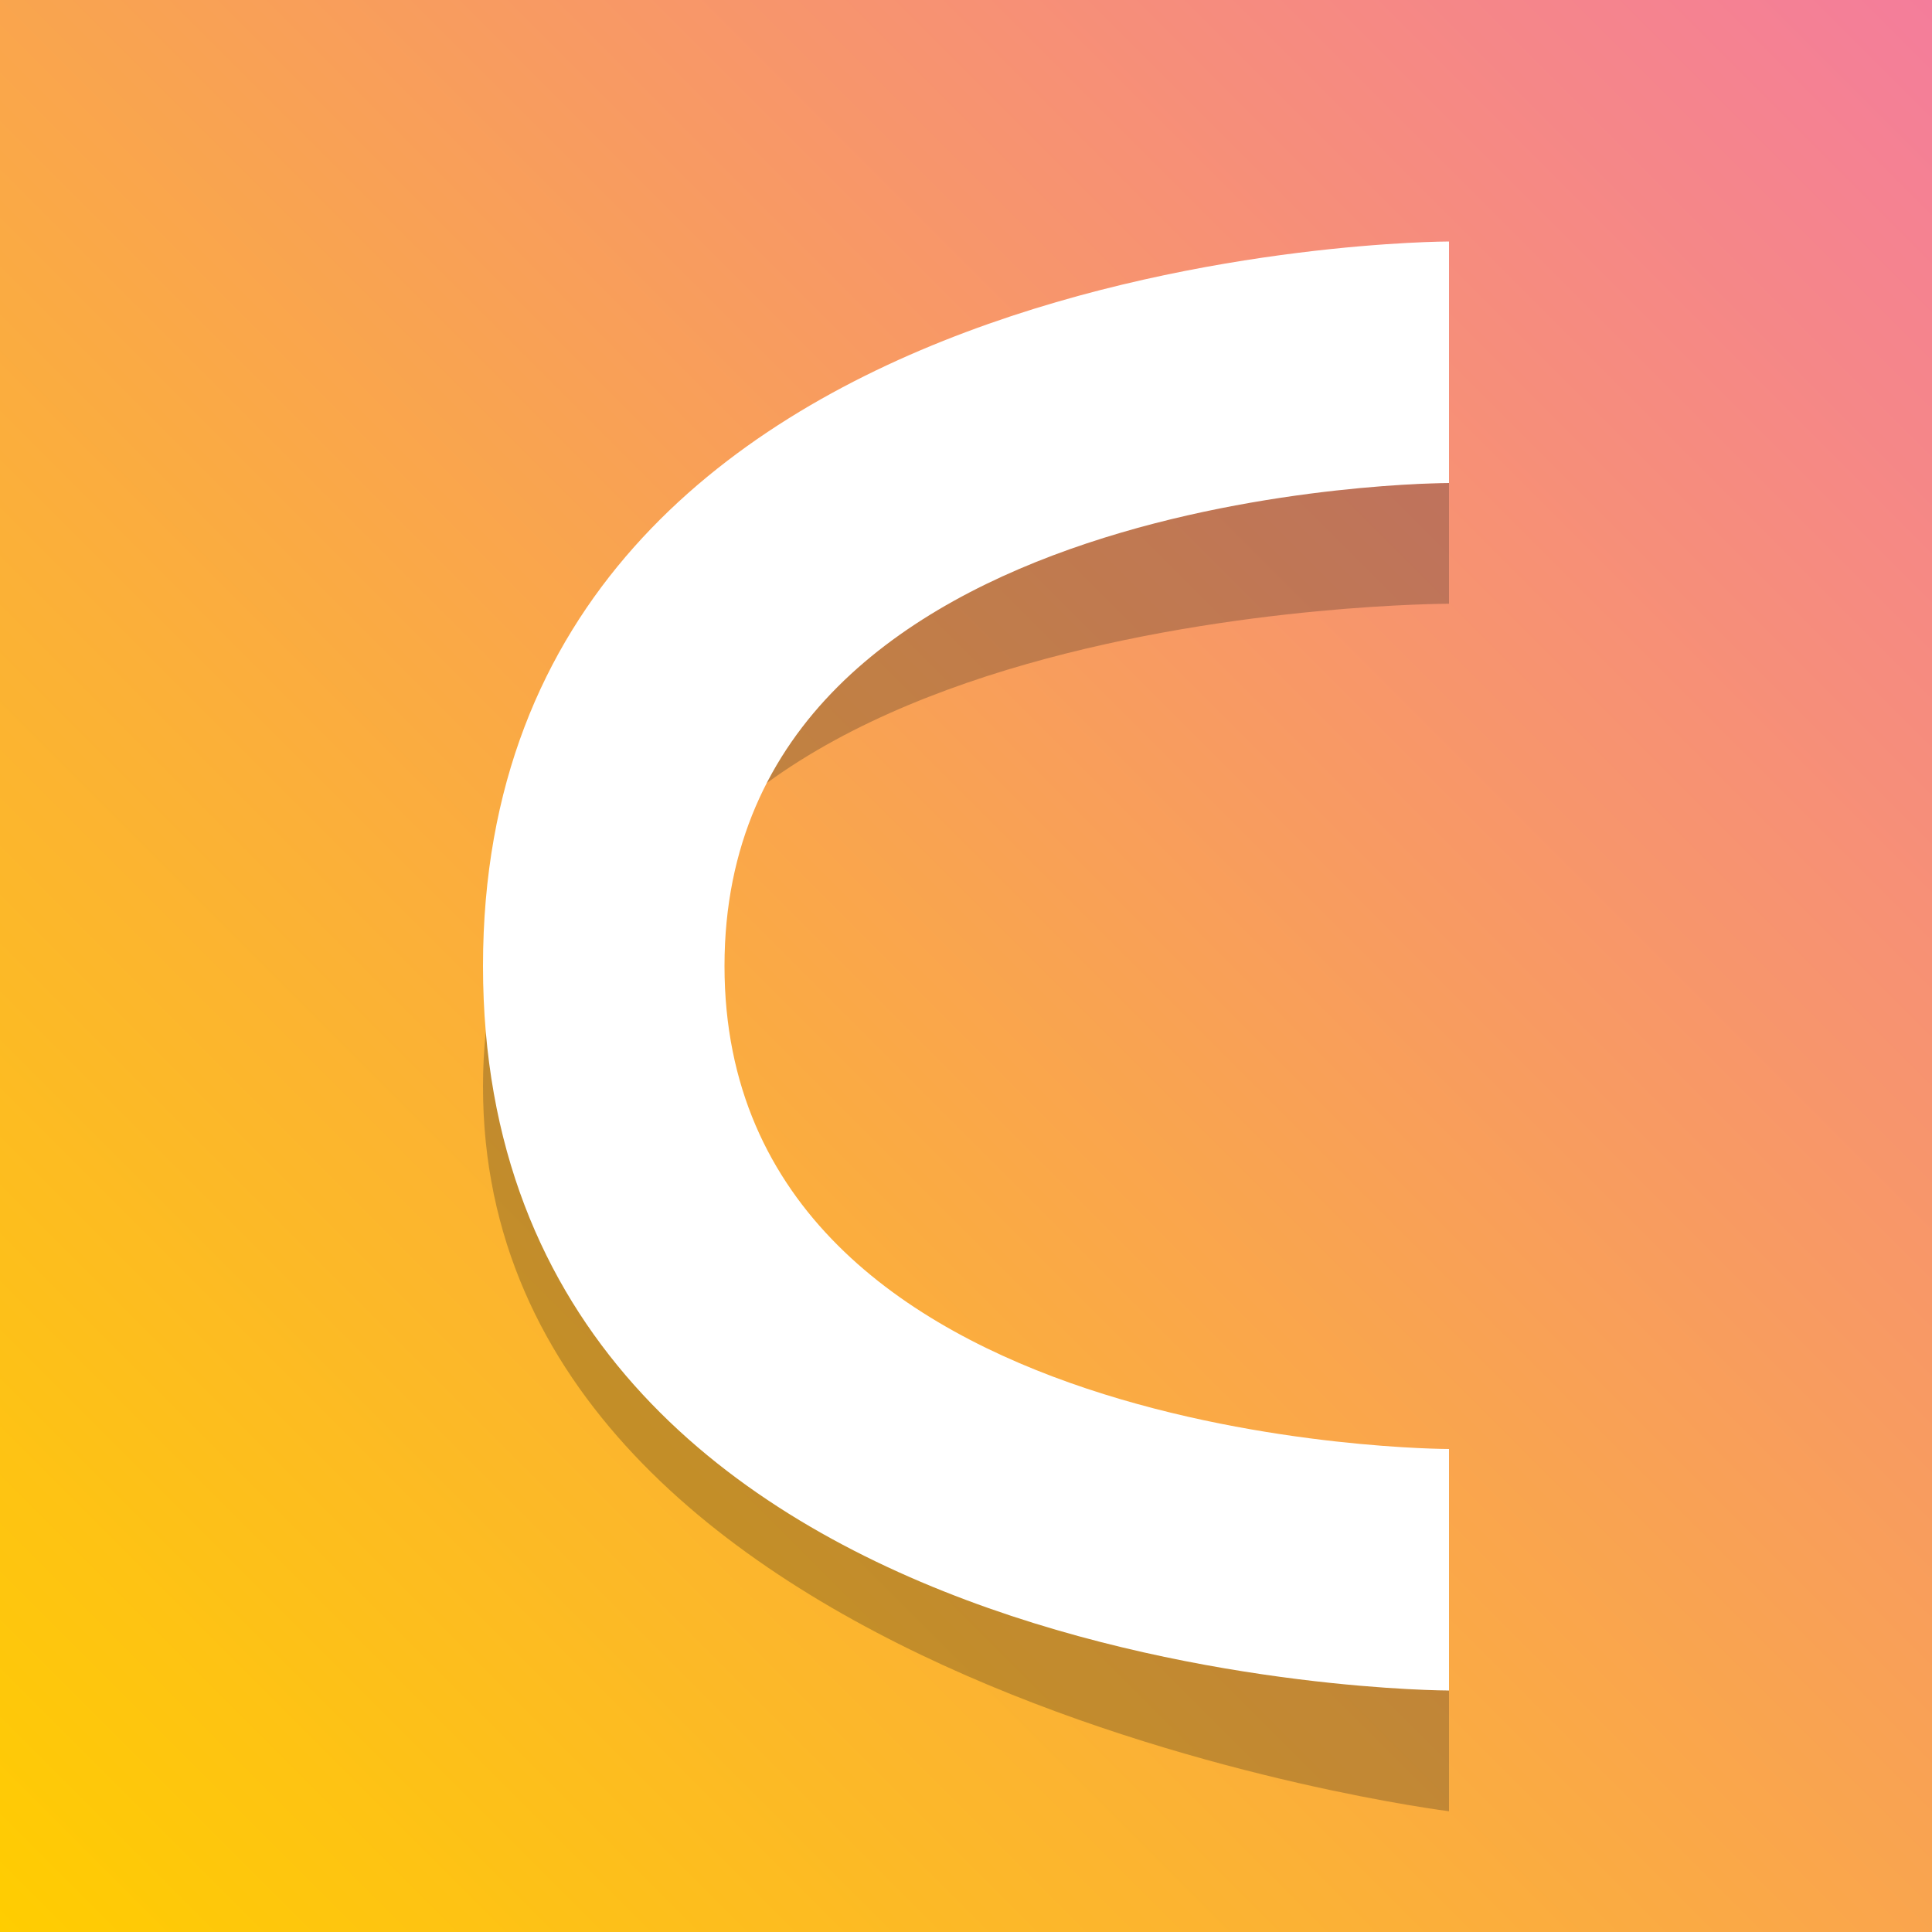
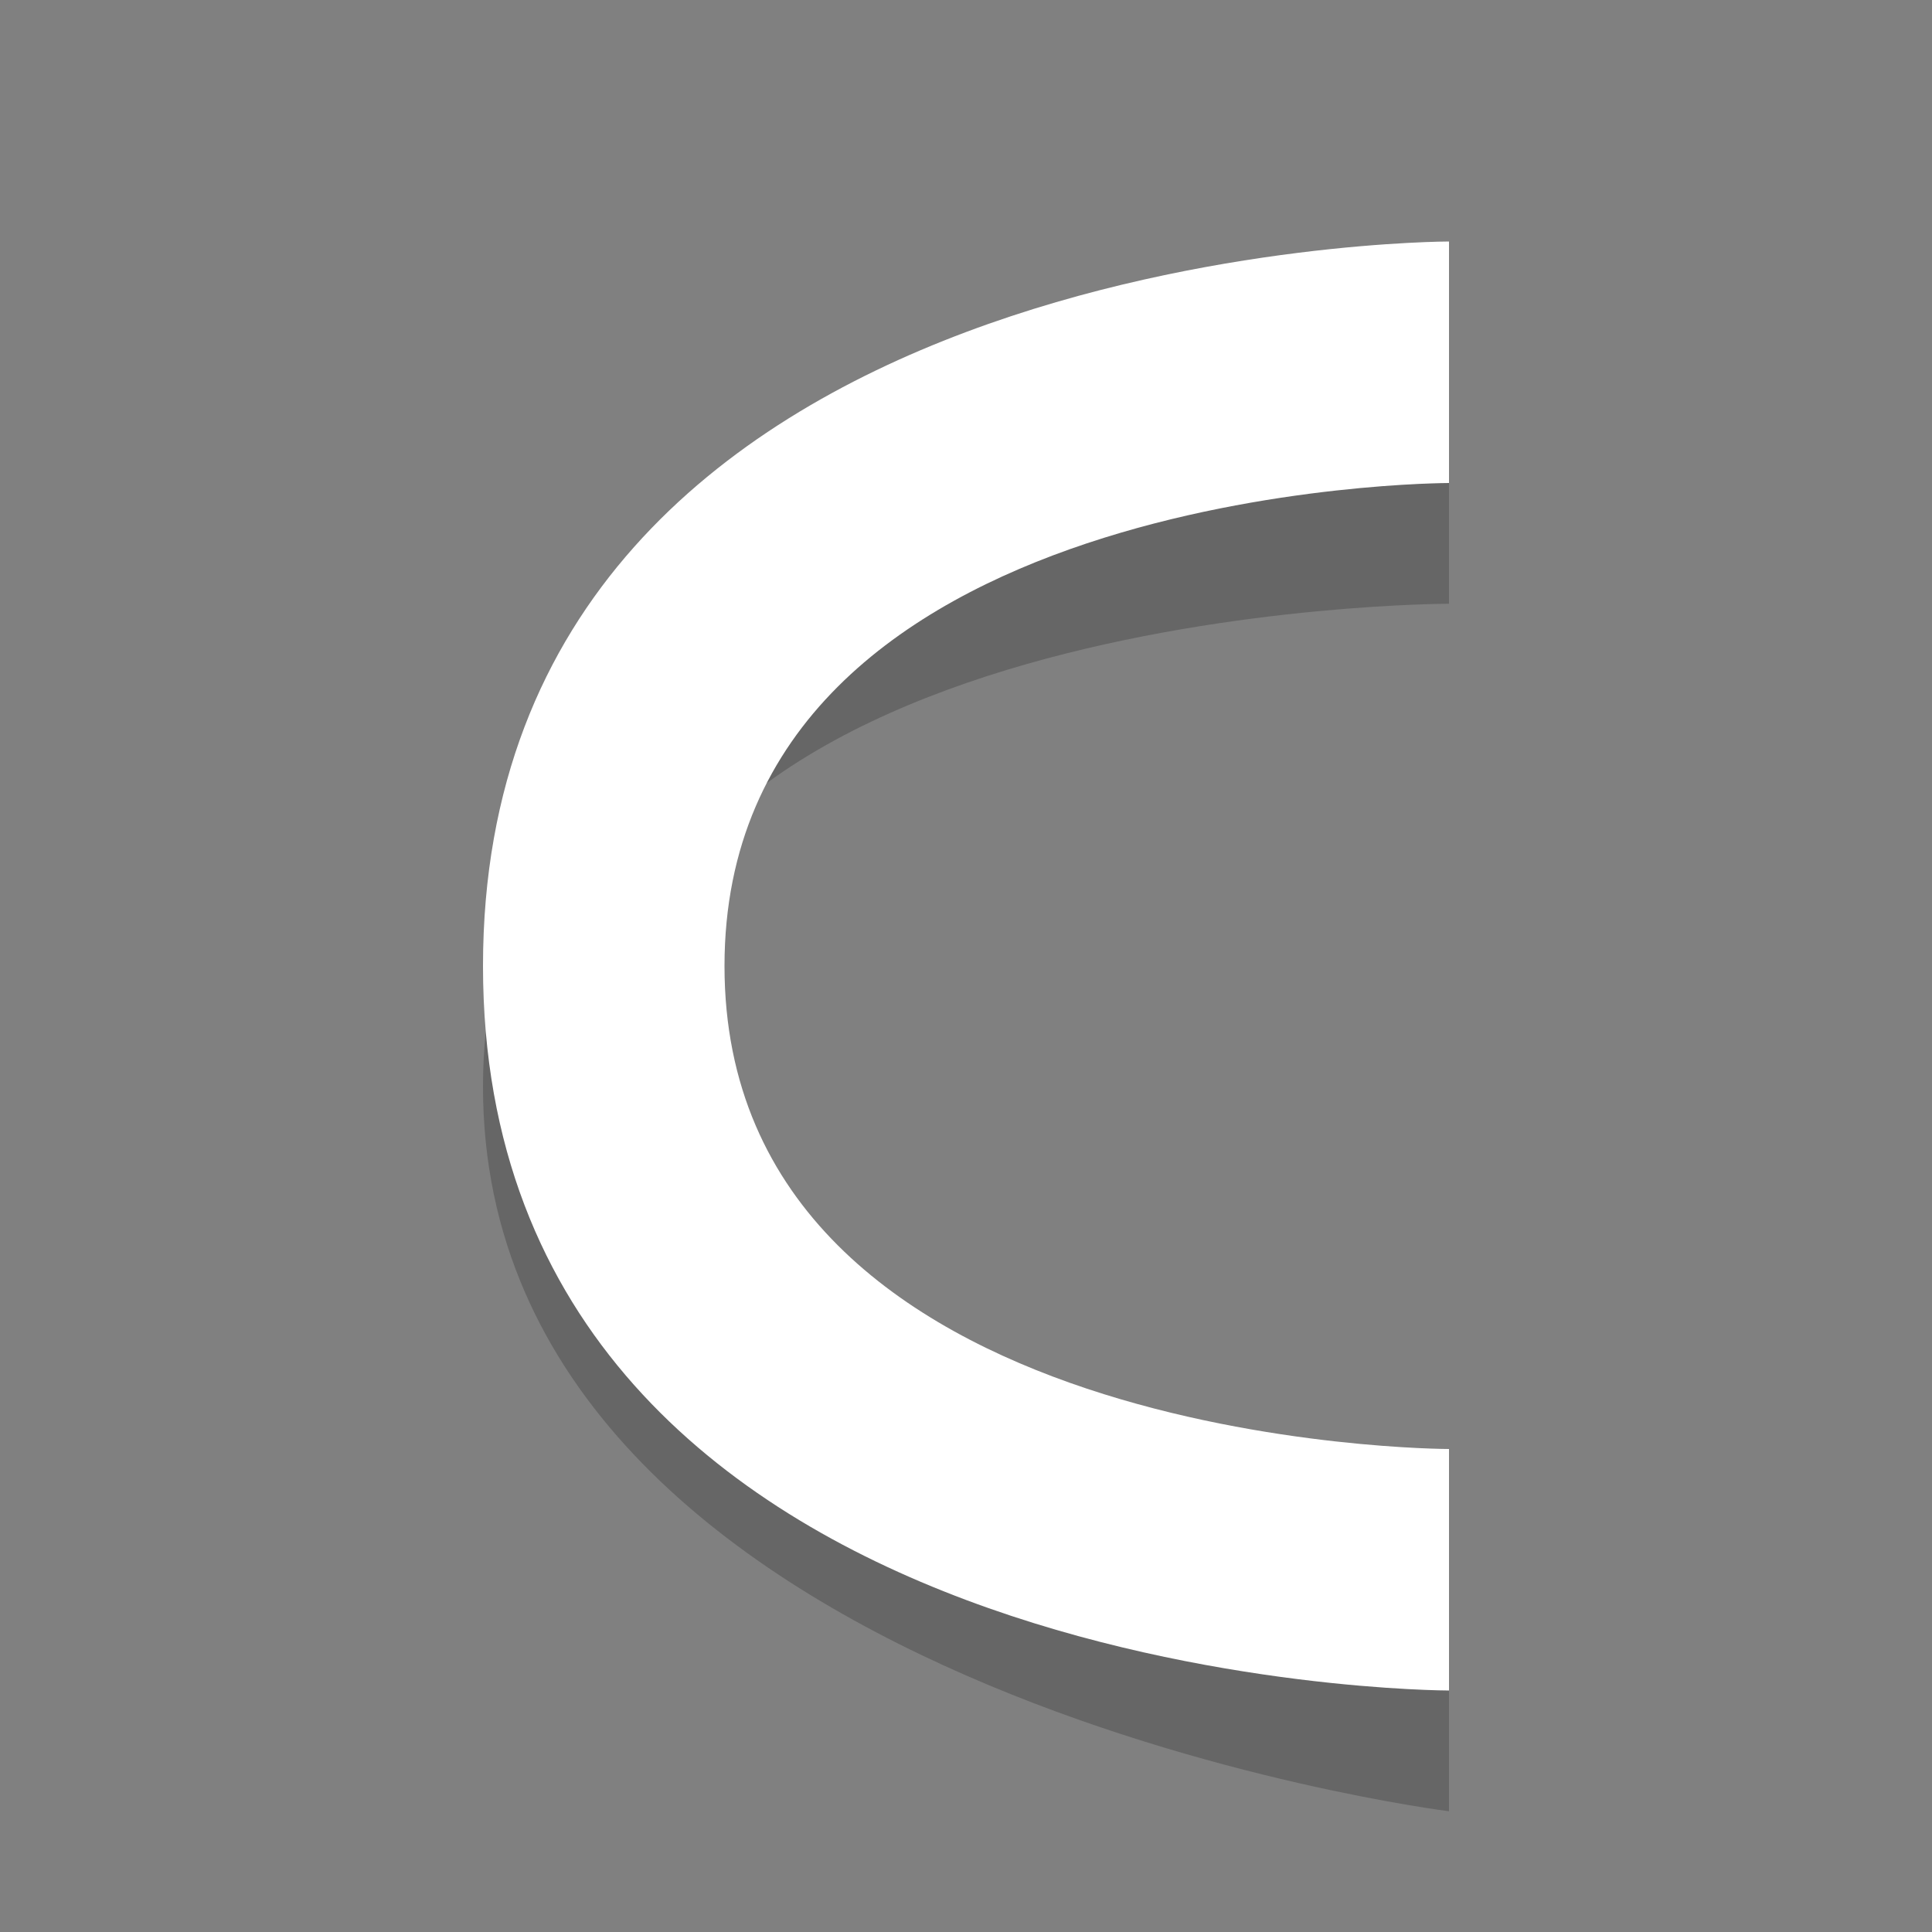
<svg xmlns="http://www.w3.org/2000/svg" xmlns:ns1="http://www.inkscape.org/namespaces/inkscape" xmlns:ns2="http://sodipodi.sourceforge.net/DTD/sodipodi-0.dtd" xmlns:xlink="http://www.w3.org/1999/xlink" width="16" height="16" viewBox="0 0 16 16" version="1.1" id="svg5" ns1:version="1.1.2 (0a00cf5339, 2022-02-04, custom)" ns2:docname="Clygro Logo May 2022.svg">
  <rect x="0" y="0" width="16" height="16" fill="#808080" stroke="none" />
  <ns2:namedview id="namedview7" pagecolor="#ffffff" bordercolor="#666666" borderopacity="1.0" ns1:pageshadow="2" ns1:pageopacity="0.0" ns1:pagecheckerboard="0" ns1:document-units="px" showgrid="true" ns1:zoom="32.129164" ns1:cx="5.4156404" ns1:cy="7.3297891" ns1:window-width="1920" ns1:window-height="1060" ns1:window-x="3840" ns1:window-y="540" ns1:window-maximized="1" ns1:current-layer="layer1">
    <ns1:grid type="xygrid" id="grid2248" empspacing="4" />
  </ns2:namedview>
  <defs id="defs2">
    <linearGradient ns1:collect="always" id="linearGradient2419">
      <stop style="stop-color:#f47d9b;stop-opacity:1" offset="0" id="stop2415" />
      <stop style="stop-color:#ffcd00;stop-opacity:1" offset="1" id="stop2417" />
    </linearGradient>
    <linearGradient ns1:collect="always" xlink:href="#linearGradient2419" id="linearGradient2421" x1="16" y1="0" x2="0" y2="16" gradientUnits="userSpaceOnUse" />
  </defs>
  <g ns1:label="Layer 1" ns1:groupmode="layer" id="layer1">
-     <path style="fill:#000000;fill-opacity:1;stroke:none;stroke-width:1px;stroke-linecap:butt;stroke-linejoin:miter;stroke-opacity:1" d="M -7,4 V 2 c 0,0 -10,0 -10,6 0,6 10,6 10,6 v -2 c 0,0 -8,0 -8,-4 0,-4 8,-4 8,-4" id="path1342" />
-     <path style="fill:url(#linearGradient2421);fill-opacity:1;stroke:none;stroke-width:1px;stroke-linecap:butt;stroke-linejoin:miter;stroke-opacity:1" d="M 0,0 H 16 V 16 H 0 V 0" id="path1523" />
+     <path style="fill:#000000;fill-opacity:1;stroke:none;stroke-width:1px;stroke-linecap:butt;stroke-linejoin:miter;stroke-opacity:1" d="M -7,4 c 0,0 -10,0 -10,6 0,6 10,6 10,6 v -2 c 0,0 -8,0 -8,-4 0,-4 8,-4 8,-4" id="path1342" />
  </g>
  <g ns1:groupmode="layer" id="layer3" ns1:label="Layer 3">
    <path style="fill:#191919;fill-opacity:0.25;stroke:none;stroke-width:1px;stroke-linecap:butt;stroke-linejoin:miter;stroke-opacity:1" d="m 12,4 c 0,0 -8,0 -8,5 0,5 8,6 8,6 V 14 C 12,14 5,13 5,9 5,5 12,5 12,5 V 4" id="path1842" />
  </g>
  <g ns1:groupmode="layer" id="layer2" ns1:label="Layer 2">
    <path style="fill:#ffffff;fill-opacity:1;stroke:none;stroke-width:1px;stroke-linecap:butt;stroke-linejoin:miter;stroke-opacity:1" d="m 12,2 c 0,0 -8,0 -8,6 0,6 8,6 8,6 V 12 C 12,12 6,12 6,8 6,4 12,4 12,4 V 2" id="path859" />
  </g>
</svg>